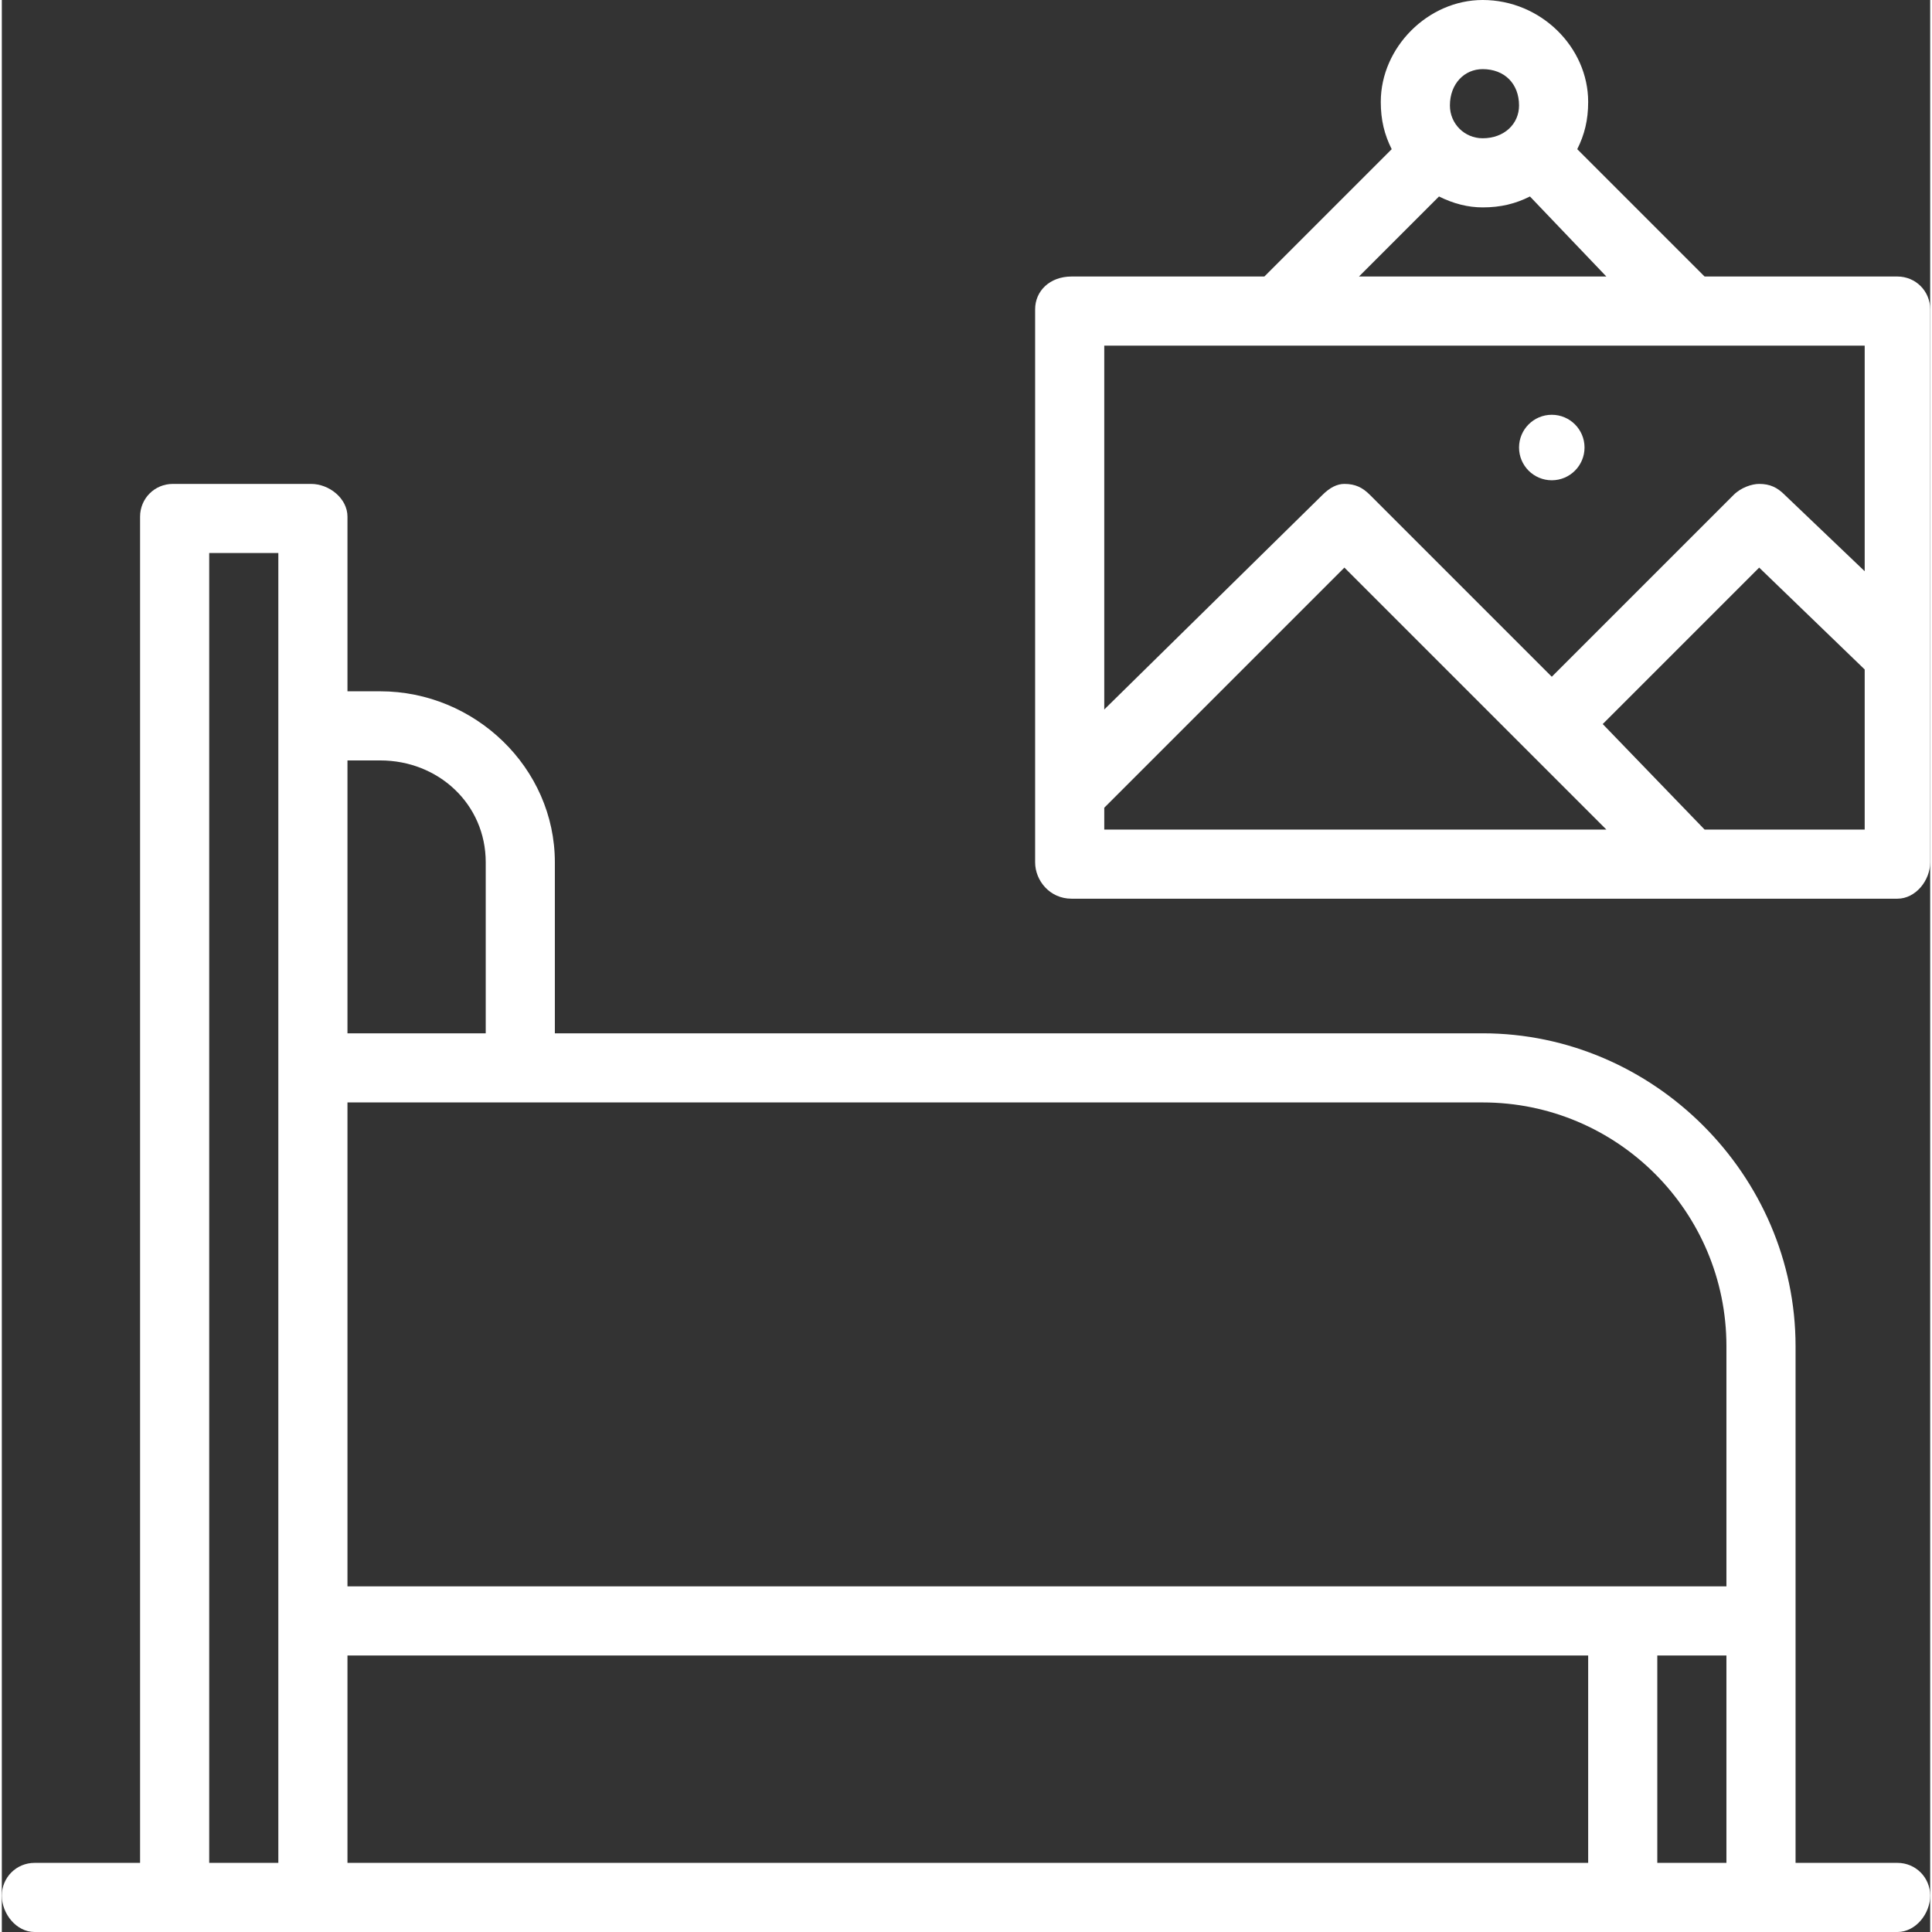
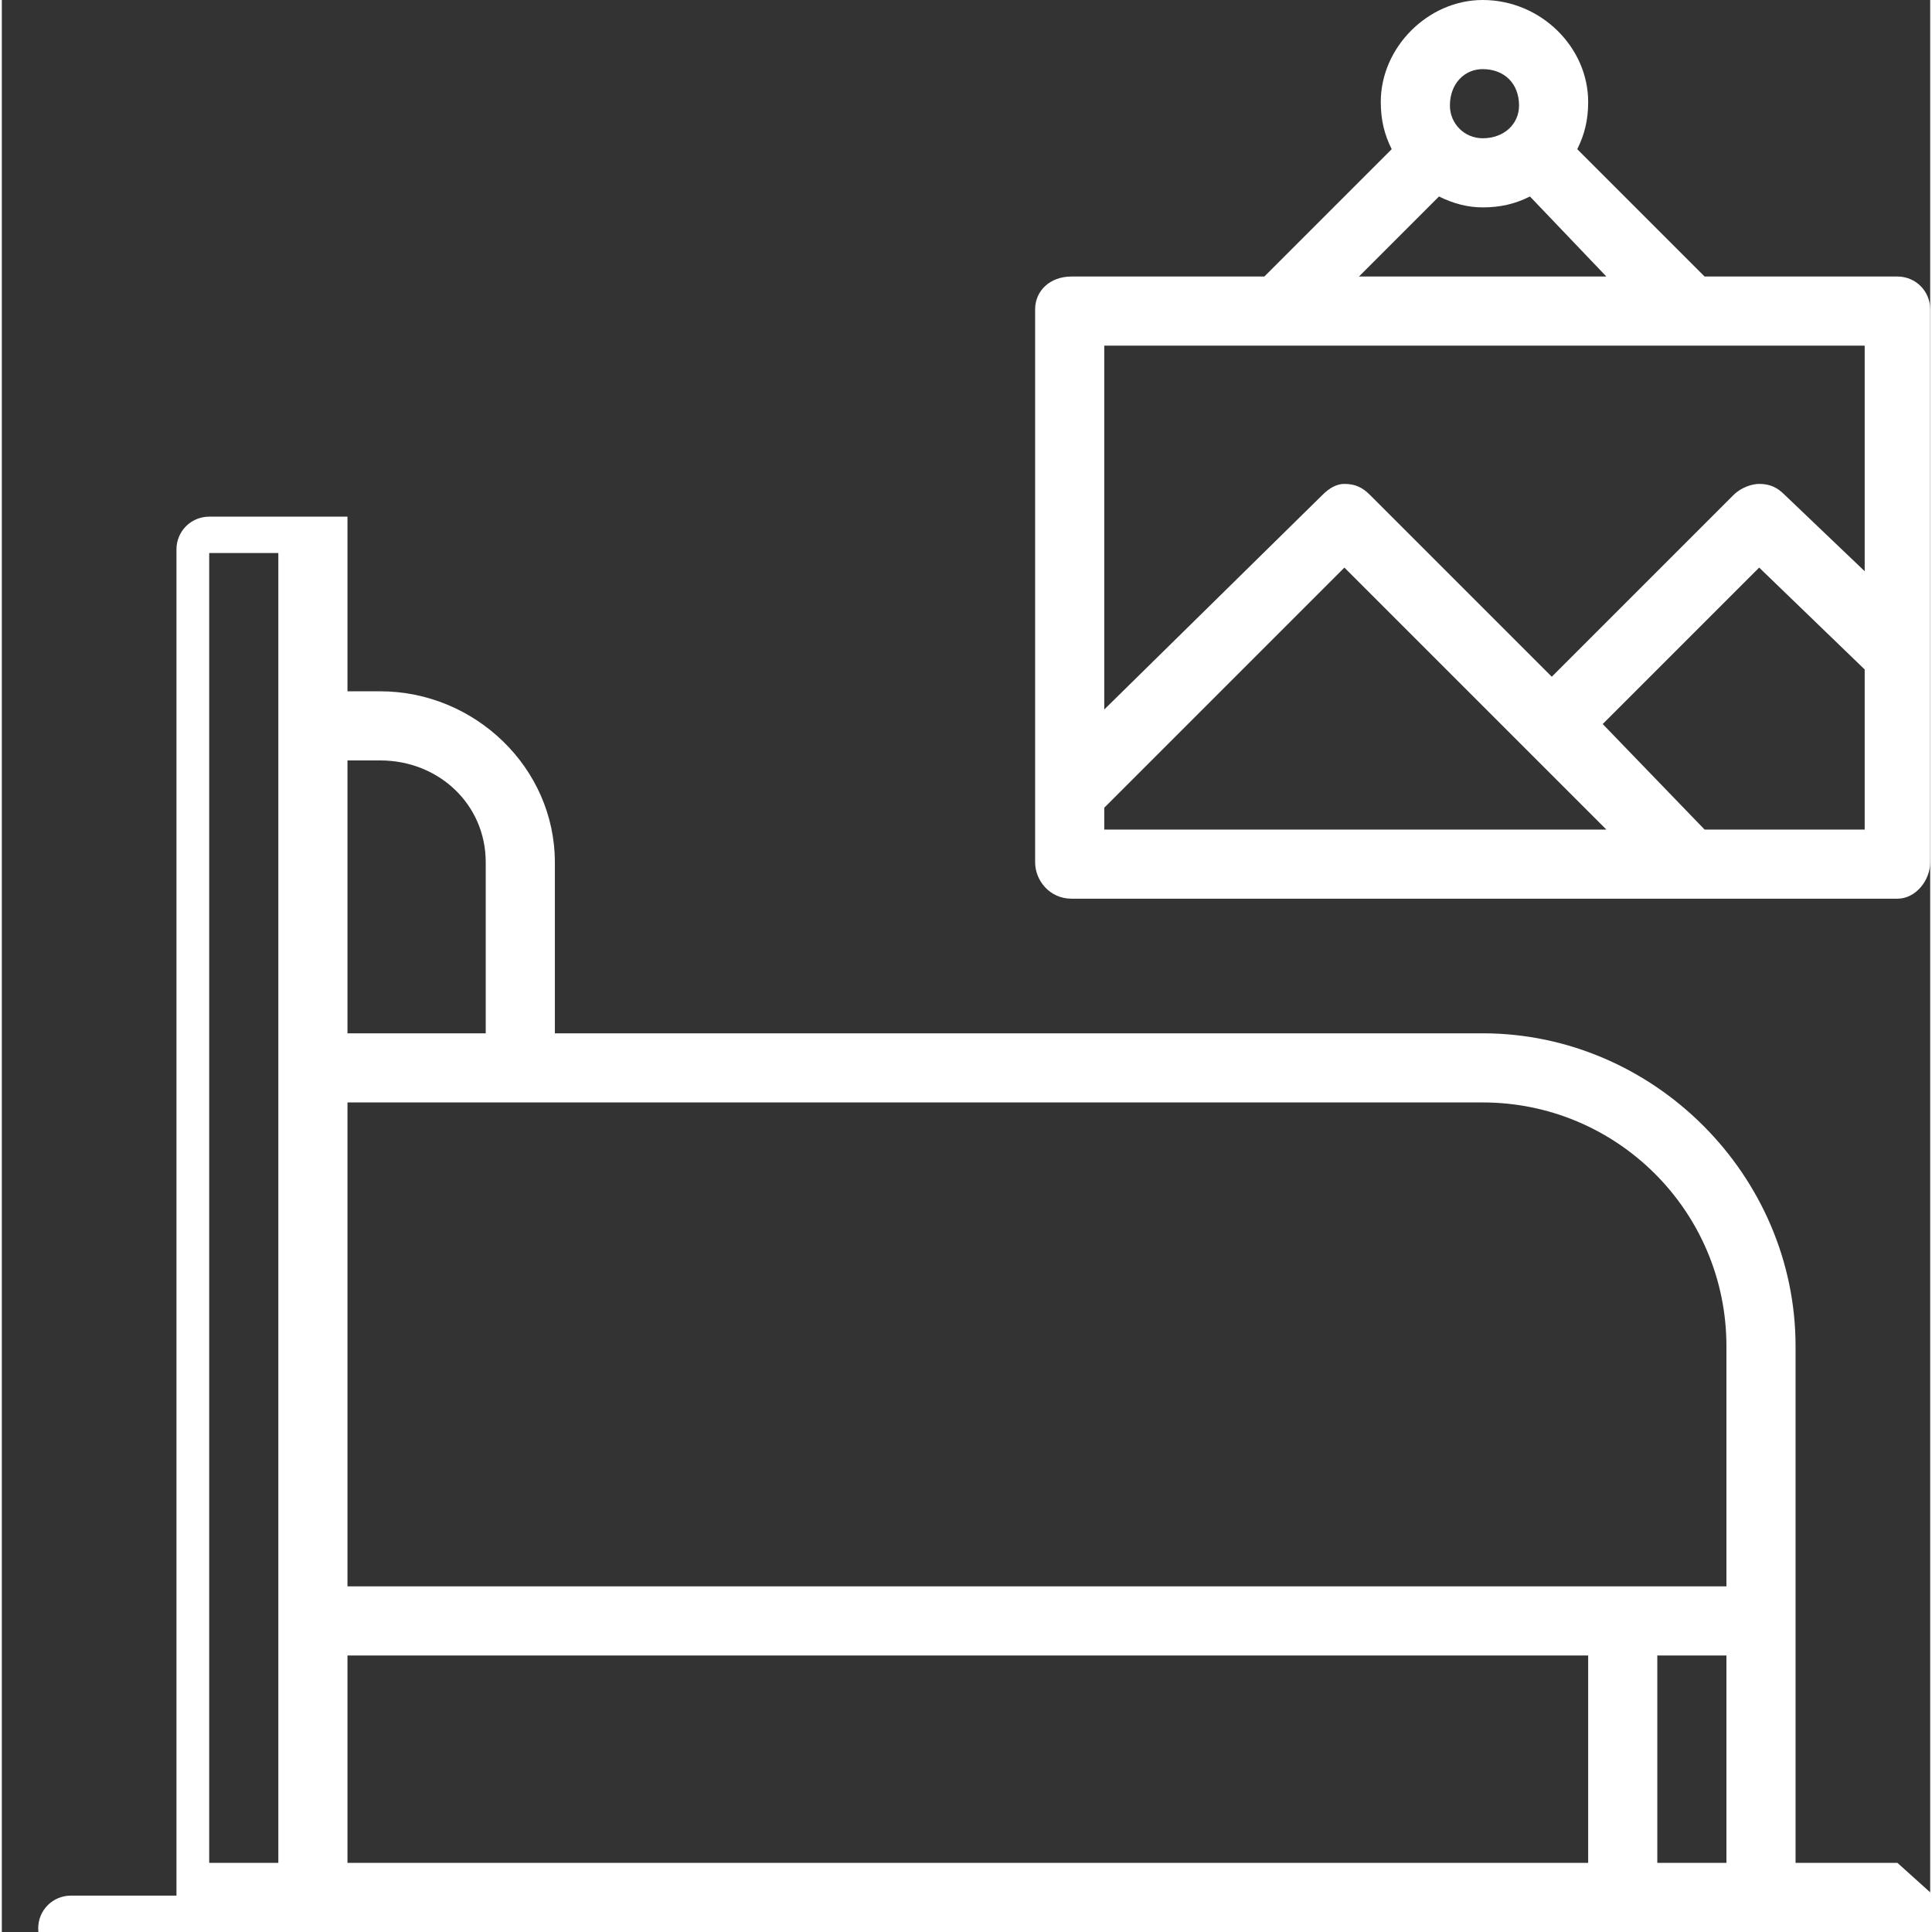
<svg xmlns="http://www.w3.org/2000/svg" xml:space="preserve" width="100px" height="100px" version="1.1" style="shape-rendering:geometricPrecision; text-rendering:geometricPrecision; image-rendering:optimizeQuality; fill-rule:evenodd; clip-rule:evenodd" viewBox="0 0 5.3 5.31">
  <rect x="0" y="0" width="5.3" height="5.31" fill="#333333" stroke="none" />
  <defs>
    <style type="text/css">
   
    .fil0 {fill:white;fill-rule:nonzero}
   
  </style>
  </defs>
  <g id="Katman_x0020_1">
    <g id="_1721127683712">
      <g id="Bedroom">
        <path class="fil0" d="M5.21 0.76l-0.53 0 -0.35 -0.35c0.02,-0.04 0.03,-0.08 0.03,-0.13 0,-0.15 -0.13,-0.28 -0.29,-0.28 -0.15,0 -0.28,0.13 -0.28,0.28 0,0.05 0.01,0.09 0.03,0.13l-0.35 0.35 -0.53 0c-0.06,0 -0.1,0.04 -0.1,0.09l0 1.52c0,0.05 0.04,0.1 0.1,0.1l2.27 0c0.05,0 0.09,-0.05 0.09,-0.1l0 -1.52c0,-0.05 -0.04,-0.09 -0.09,-0.09zm-1.14 -0.57c0.06,0 0.1,0.04 0.1,0.1 0,0.05 -0.04,0.09 -0.1,0.09 -0.05,0 -0.09,-0.04 -0.09,-0.09 0,-0.06 0.04,-0.1 0.09,-0.1zm-0.12 0.35c0.04,0.02 0.08,0.03 0.12,0.03 0.05,0 0.09,-0.01 0.13,-0.03l0.21 0.22 -0.68 0 0.22 -0.22zm1.17 0.41l0 0.62 -0.22 -0.21c-0.02,-0.02 -0.04,-0.03 -0.07,-0.03 -0.02,0 -0.05,0.01 -0.07,0.03l-0.5 0.5 -0.5 -0.5c-0.02,-0.02 -0.04,-0.03 -0.07,-0.03 -0.02,0 -0.04,0.01 -0.06,0.03l-0.6 0.59 0 -1 2.09 0zm-2.09 1.27l0.66 -0.66 0.72 0.72 -1.38 0 0 -0.06zm1.65 0.06l-0.28 -0.29 0.43 -0.43 0.29 0.28 0 0.44 -0.44 0z" />
-         <circle class="fil0" cx="4.26" cy="1.23" r="0.09" />
-         <path class="fil0" d="M5.21 5.12l-0.28 0 0 -1.42c0,-0.47 -0.39,-0.86 -0.86,-0.86l-2.55 0 0 -0.47c0,-0.26 -0.22,-0.47 -0.48,-0.47l-0.09 0 0 -0.48c0,-0.05 -0.05,-0.09 -0.1,-0.09l-0.38 0c-0.05,0 -0.09,0.04 -0.09,0.09l0 3.7 -0.29 0c-0.05,0 -0.09,0.04 -0.09,0.09 0,0.05 0.04,0.1 0.09,0.1l5.12 0c0.05,0 0.09,-0.05 0.09,-0.1 0,-0.05 -0.04,-0.09 -0.09,-0.09l0 0zm-0.47 -1.42l0 0.66 -3.79 0 0 -1.33 3.12 0c0.37,0 0.67,0.3 0.67,0.67l0 0zm-3.79 0.85l3.41 0 0 0.57 -3.41 0 0 -0.57zm0.09 -2.46c0.16,0 0.29,0.12 0.29,0.28l0 0.47 -0.38 0 0 -0.75 0.09 0zm-0.47 3.03l0 -3.6 0.19 0 0 3.6 -0.19 0zm3.98 0l0 -0.57 0.19 0 0 0.57 -0.19 0z" />
+         <path class="fil0" d="M5.21 5.12l-0.28 0 0 -1.42c0,-0.47 -0.39,-0.86 -0.86,-0.86l-2.55 0 0 -0.47c0,-0.26 -0.22,-0.47 -0.48,-0.47l-0.09 0 0 -0.48l-0.38 0c-0.05,0 -0.09,0.04 -0.09,0.09l0 3.7 -0.29 0c-0.05,0 -0.09,0.04 -0.09,0.09 0,0.05 0.04,0.1 0.09,0.1l5.12 0c0.05,0 0.09,-0.05 0.09,-0.1 0,-0.05 -0.04,-0.09 -0.09,-0.09l0 0zm-0.47 -1.42l0 0.66 -3.79 0 0 -1.33 3.12 0c0.37,0 0.67,0.3 0.67,0.67l0 0zm-3.79 0.85l3.41 0 0 0.57 -3.41 0 0 -0.57zm0.09 -2.46c0.16,0 0.29,0.12 0.29,0.28l0 0.47 -0.38 0 0 -0.75 0.09 0zm-0.47 3.03l0 -3.6 0.19 0 0 3.6 -0.19 0zm3.98 0l0 -0.57 0.19 0 0 0.57 -0.19 0z" />
      </g>
    </g>
  </g>
</svg>